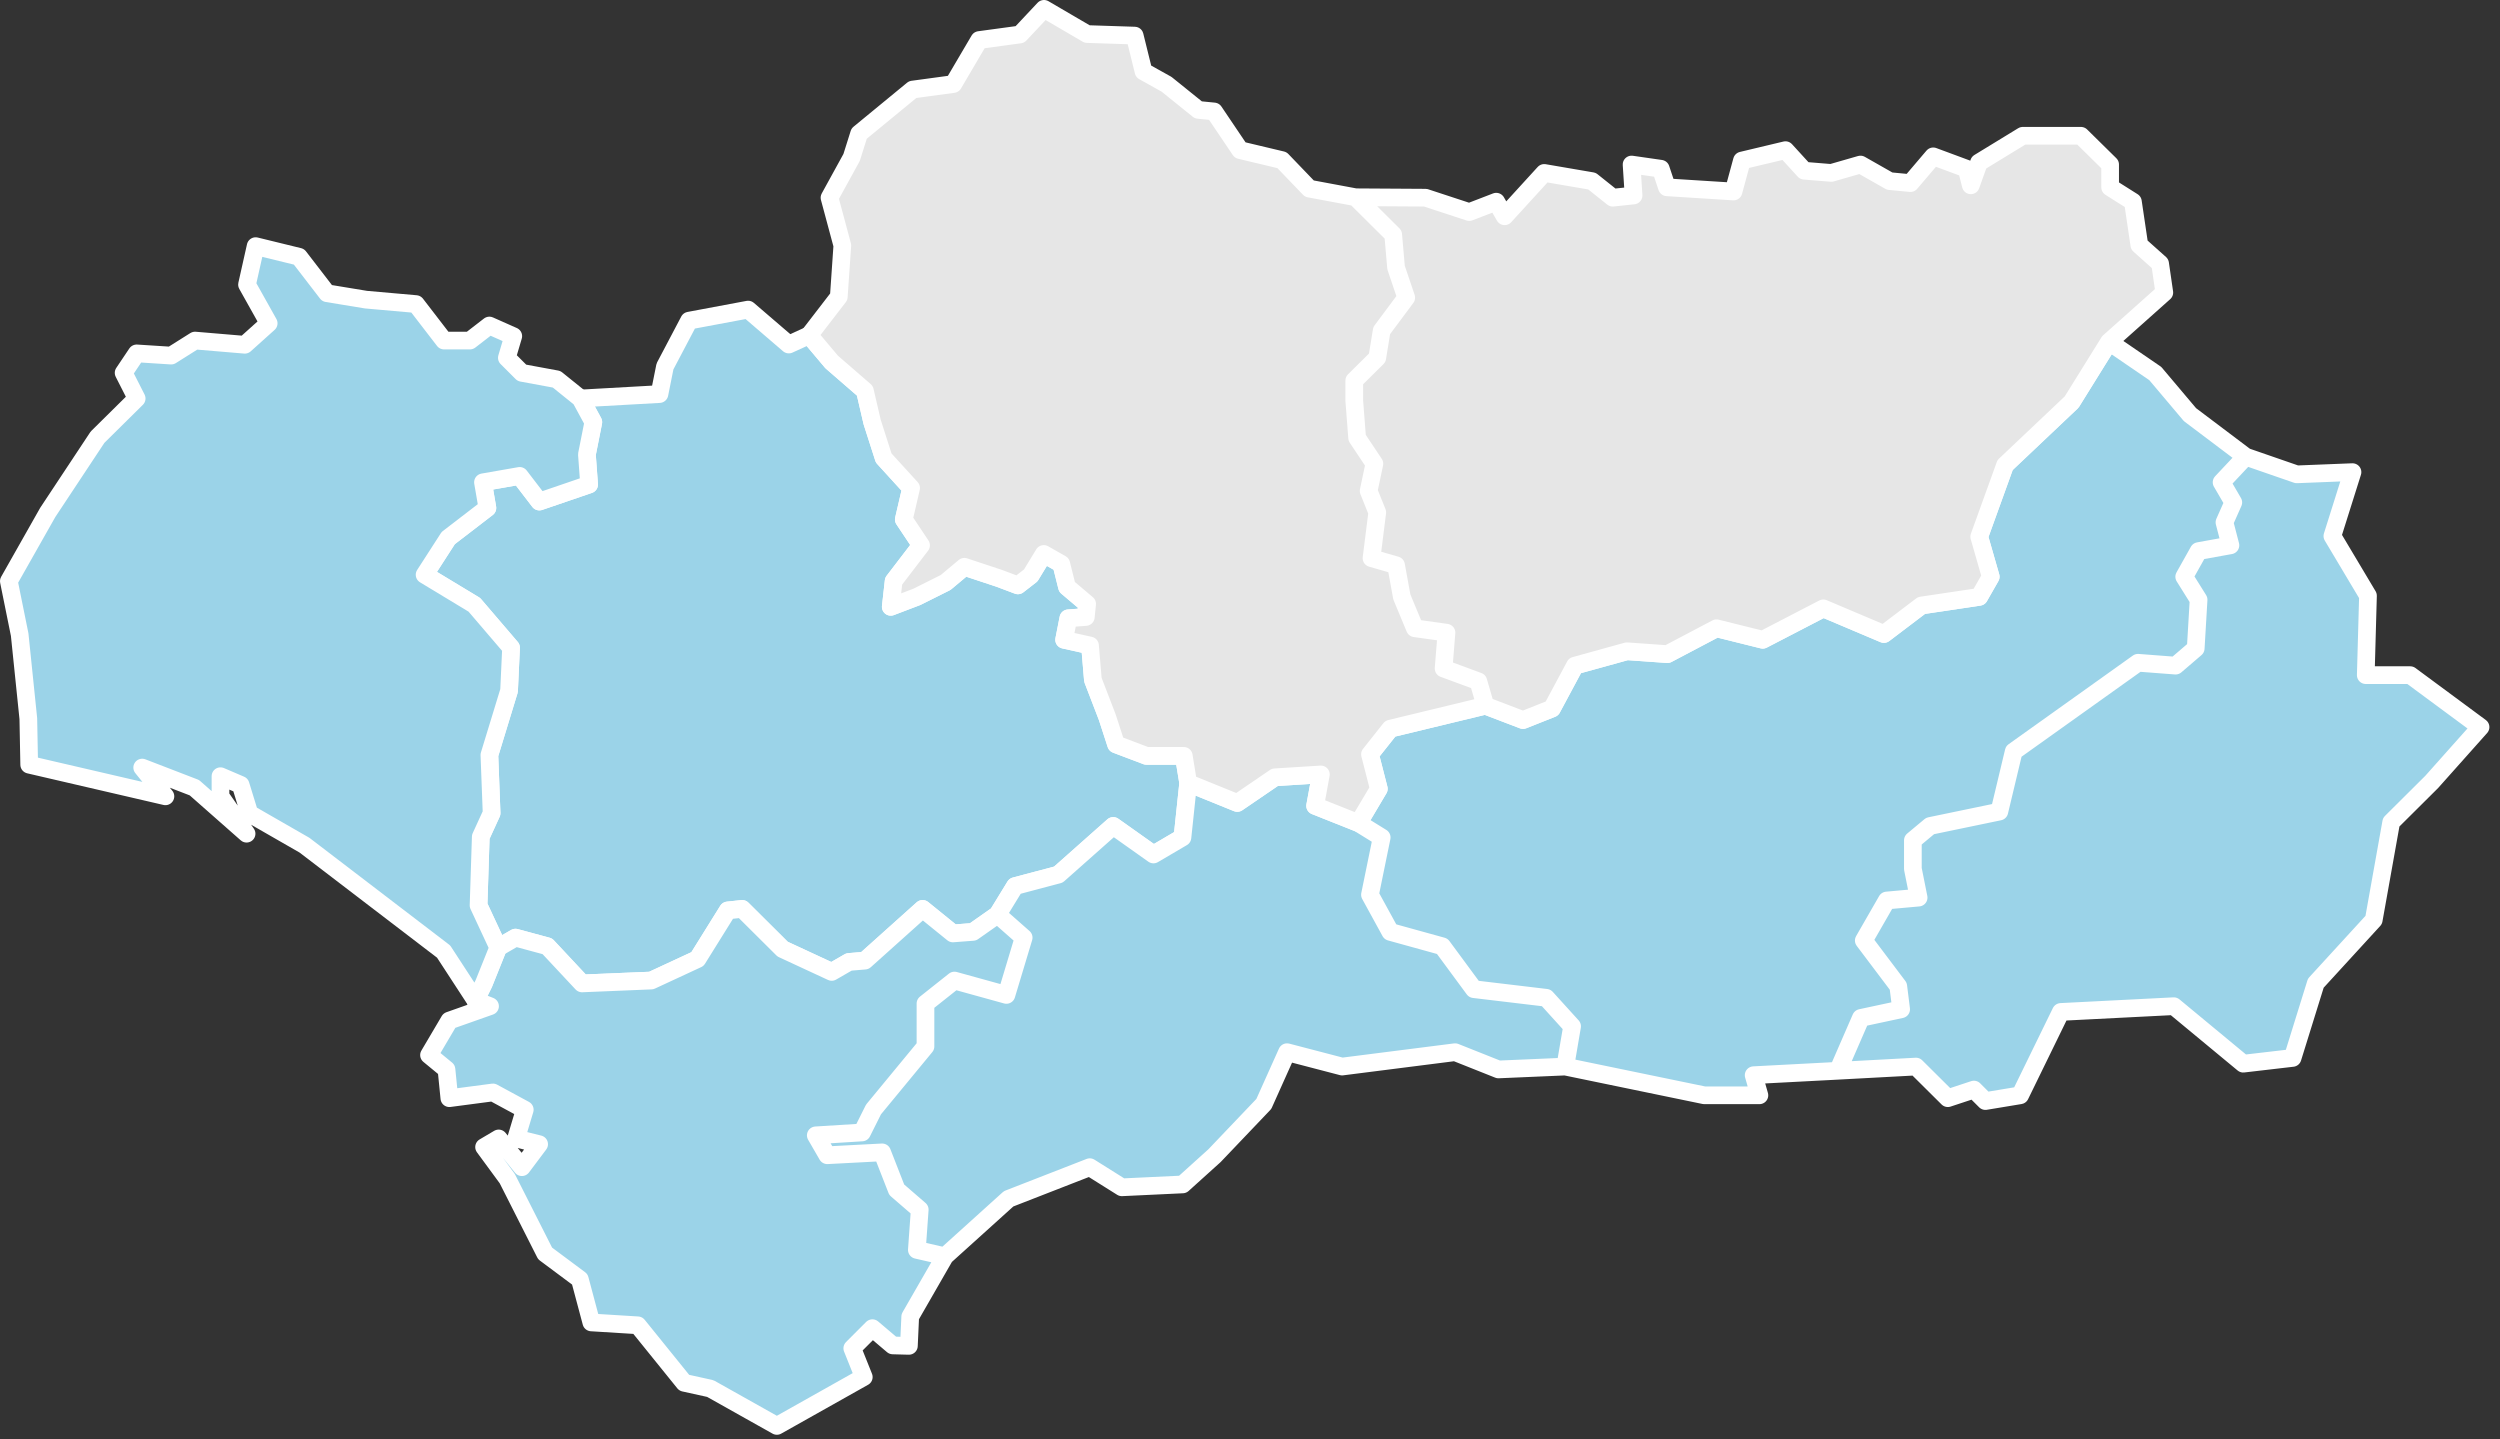
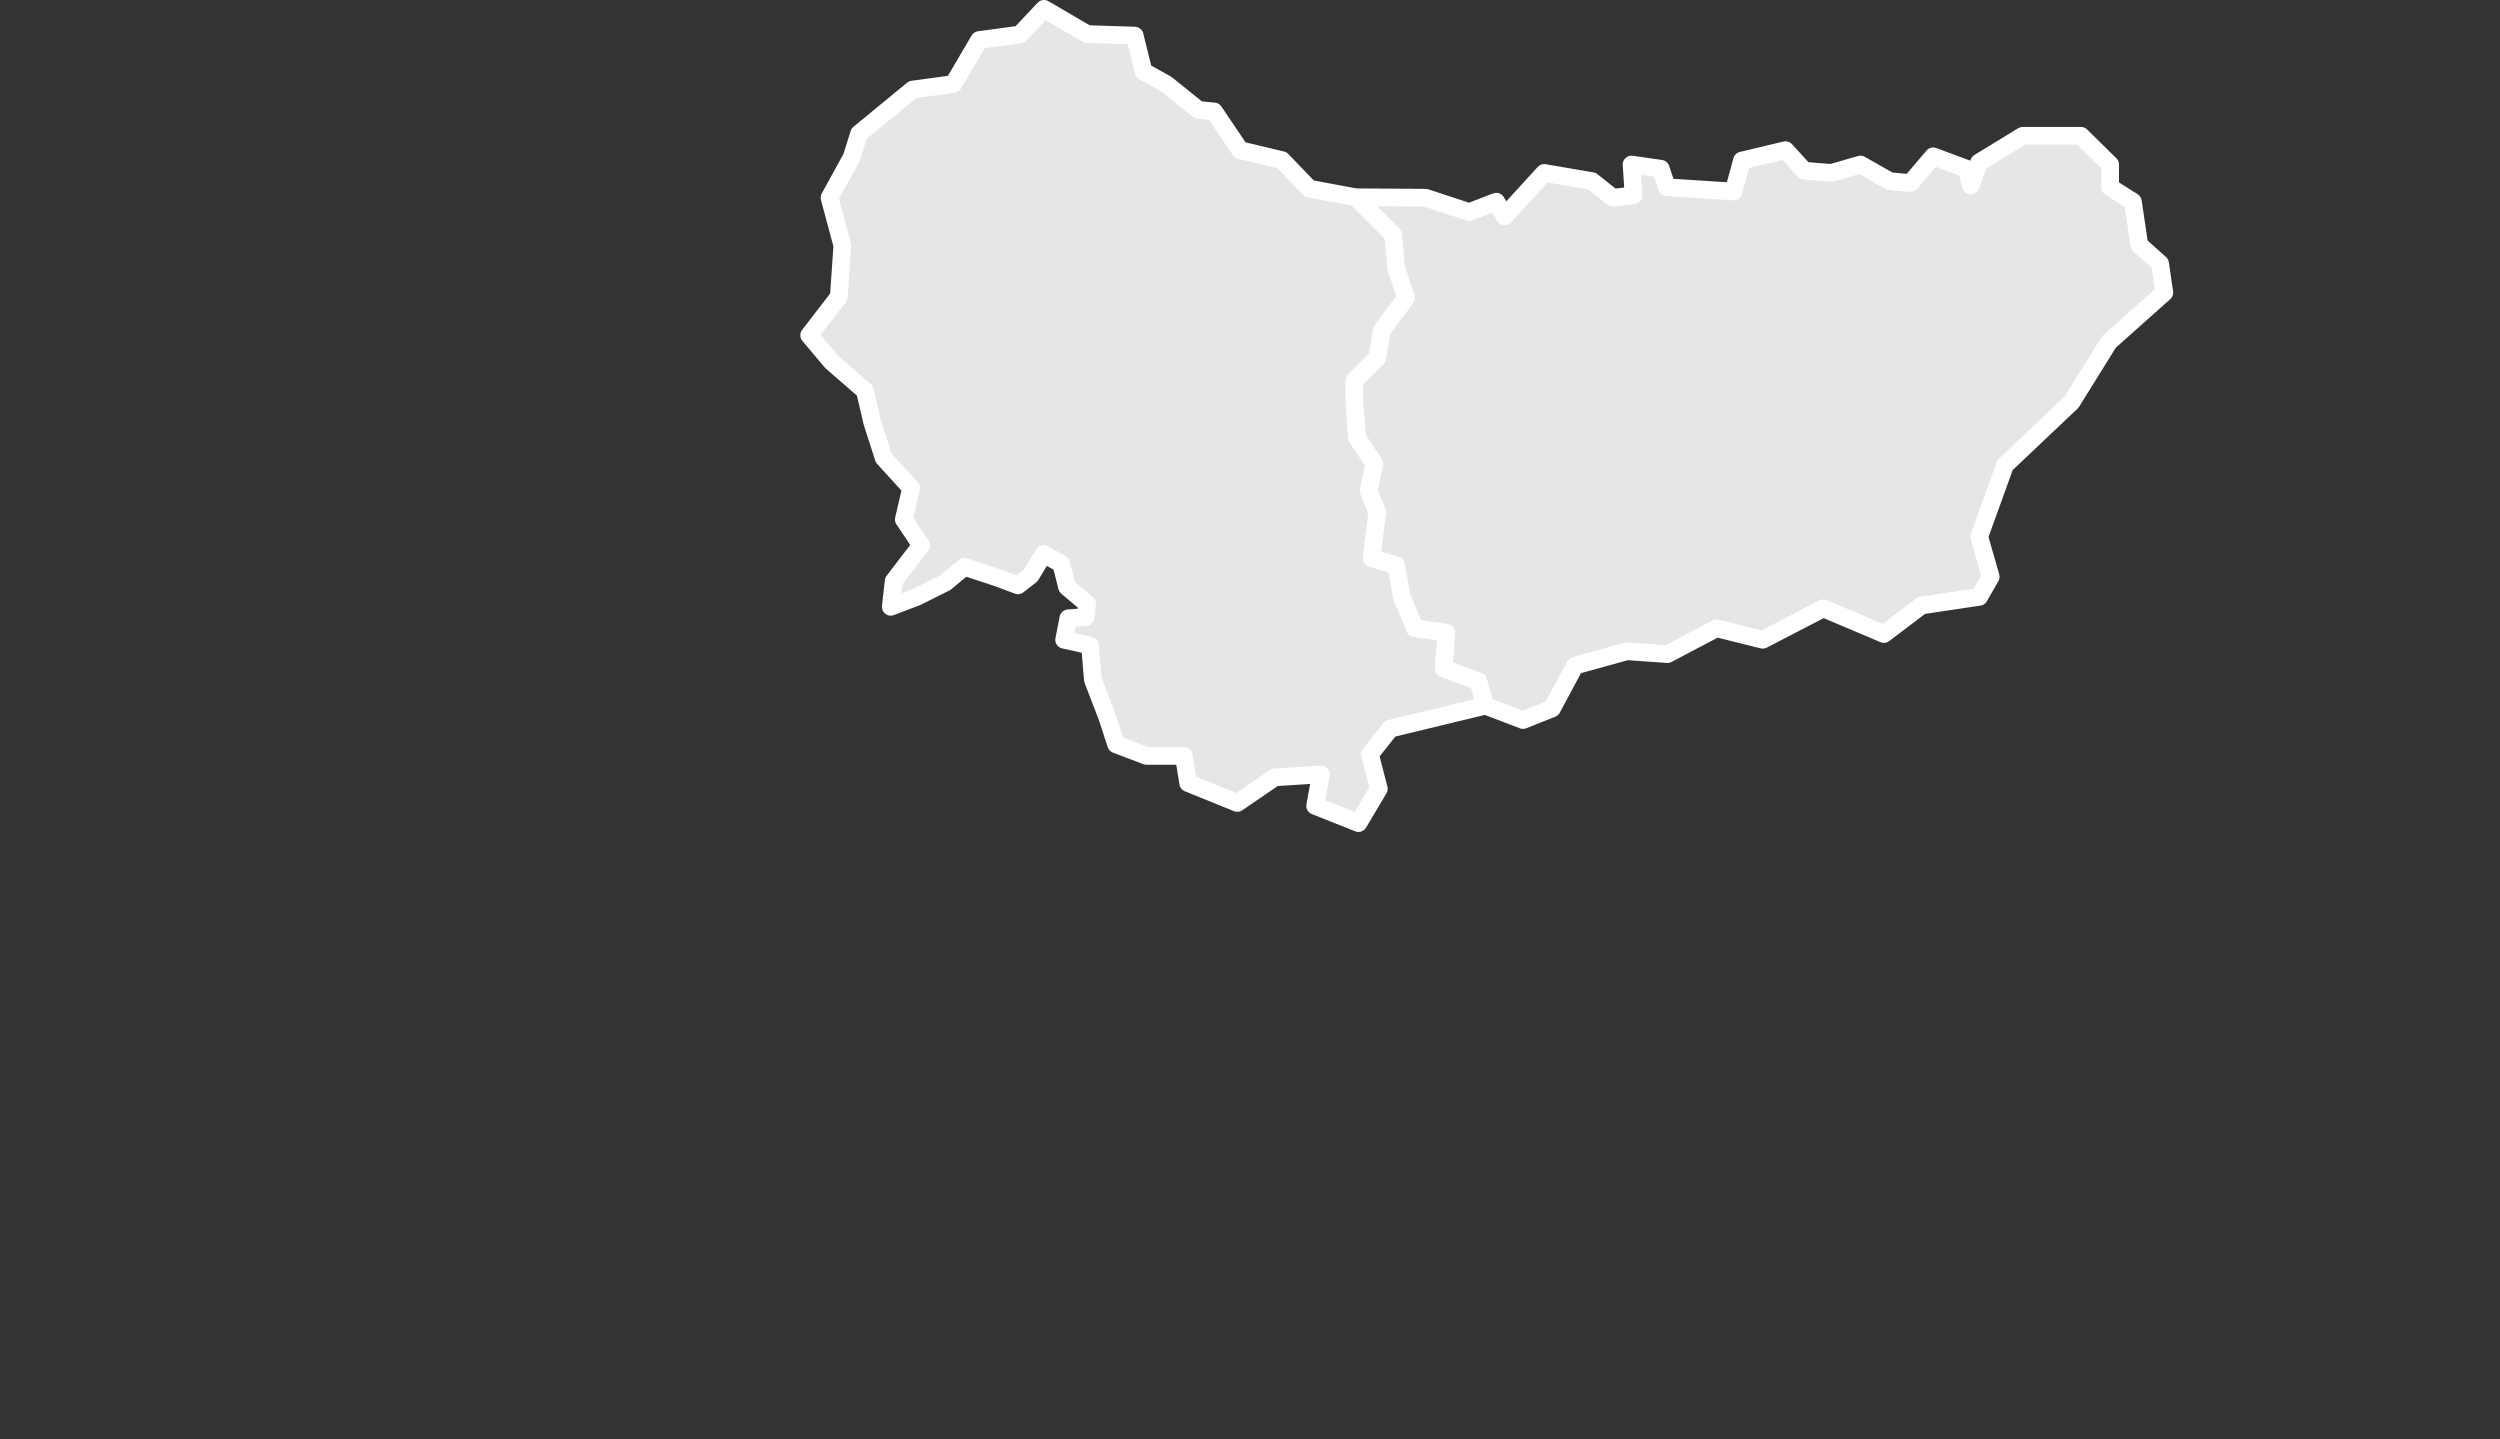
<svg xmlns="http://www.w3.org/2000/svg" viewBox="0 0 1130.5 650.8" enable-background="new 0 0 1130.5 650.8">
  <rect x="0" y="0" width="1130.5" height="650.8" fill="#333333" stroke="none" />
  <style type="text/css">.st0{opacity:0.56;} .st1{opacity:0.5;fill:#F2EA79;} .st2{fill:#59B5D9;} .st3{opacity:0.5;fill:#59B5D9;} .st4{opacity:0.5;fill:#F2A057;} .st5{opacity:0.6;} .st6{enable-background:new ;} .st7{fill:#FFFFFF;stroke:#000000;stroke-width:0.5;stroke-miterlimit:10;} .st8{fill:none;stroke:#000000;stroke-width:0.5;stroke-miterlimit:10;} .st9{opacity:0.5;fill:#FFFFFF;stroke:#000000;stroke-width:0.5;stroke-miterlimit:10;} .st10{opacity:0.82;fill:#FFFFFF;} .st11{opacity:0.4;fill:#FFFFFF;stroke:#000000;stroke-width:0.5;stroke-linejoin:round;stroke-miterlimit:10;} .st12{fill-rule:evenodd;clip-rule:evenodd;fill:#FFFFFF;stroke:#000000;stroke-width:0.5;stroke-linejoin:round;stroke-miterlimit:10;} .st13{fill:#FFFFFF;stroke:#000000;stroke-width:0.5;stroke-linejoin:round;stroke-miterlimit:10;} .st14{fill:#F26363;} .st15{fill:none;stroke:#FFFFFF;stroke-width:3.913;stroke-miterlimit:3.864;} .st16{display:none;opacity:0.5;fill:#59B5D9;} .st17{fill:#77BF56;stroke:#000000;stroke-width:2;stroke-miterlimit:3.864;} .st18{fill:#C8C8C8;stroke:#000000;stroke-width:2;stroke-miterlimit:3.864;} .st19{fill:#59B5D9;stroke:#000000;stroke-width:2;stroke-miterlimit:3.864;} .st20{fill:#F2A057;stroke:#000000;stroke-width:2;stroke-miterlimit:3.864;} .st21{fill:#FFFFFF;stroke:#000000;stroke-width:2;stroke-miterlimit:3.864;} .st22{fill:none;stroke:#000000;stroke-width:2;stroke-miterlimit:3.864;} .st23{fill:#136F93;} .st24{fill:none;stroke:#FFFFFF;stroke-width:5.284;stroke-miterlimit:3.864;} .st25{fill:#B3B3B3;} .st26{fill:#FFFFFF;} .st27{opacity:0.43;fill:#FFFFFF;} .st28{opacity:0.61;} .st29{opacity:0.5;fill:#CCCCCC;} .st30{opacity:0.5;fill:#77BF56;} .st31{fill:#F2EA79;stroke:#000000;stroke-width:2;stroke-miterlimit:3.864;} .st32{fill:#CDE9F4;stroke:#000000;stroke-width:2;stroke-miterlimit:3.864;} .st33{fill:#D6ECCC;stroke:#000000;stroke-width:2;stroke-miterlimit:3.864;} .st34{fill:#FFFFFF;stroke:#000000;stroke-width:1.549;stroke-miterlimit:3.864;} .st35{fill:none;stroke:#999999;stroke-width:2;stroke-miterlimit:3.864;} .st36{fill:#999999;} .st37{fill:#FFFFFF;stroke:#999999;stroke-width:2;stroke-miterlimit:3.864;} .st38{fill:#FFFFFF;stroke:#000000;stroke-width:2;stroke-linecap:round;stroke-linejoin:round;stroke-miterlimit:3.864;} .st39{fill:#F26363;stroke:#FFFFFF;stroke-width:2;stroke-miterlimit:3.864;} .st40{opacity:0.38;clip-path:url(#SVGID_34_);} .st41{opacity:0.38;clip-path:url(#SVGID_38_);} .st42{opacity:0.38;clip-path:url(#SVGID_42_);} .st43{opacity:0.38;clip-path:url(#SVGID_46_);} .st44{fill-rule:evenodd;clip-rule:evenodd;fill:#9BD3E8;stroke:#FFFFFF;stroke-width:8;stroke-linecap:round;stroke-linejoin:round;stroke-miterlimit:3.864;} .st45{fill:#9BD3E8;stroke:#FFFFFF;stroke-width:8;stroke-linecap:round;stroke-linejoin:round;stroke-miterlimit:3.864;} .st46{fill:#E6E6E6;stroke:#FFFFFF;stroke-width:8;stroke-linecap:round;stroke-linejoin:round;stroke-miterlimit:3.864;} .st47{fill:none;stroke:#59B5D9;stroke-width:20;stroke-linecap:round;stroke-linejoin:round;stroke-miterlimit:3.864;} .st48{fill:none;stroke:#FFFFFF;stroke-width:10;stroke-miterlimit:3.864;} .st49{opacity:0.38;clip-path:url(#SVGID_50_);} .st50{fill:none;stroke:#136F93;stroke-width:20;stroke-linecap:round;stroke-linejoin:round;stroke-miterlimit:3.864;} .st51{opacity:0.38;clip-path:url(#SVGID_54_);} .st52{fill:#77BF56;} .st53{fill:none;stroke:#000000;stroke-width:5;stroke-miterlimit:3.864;} .st54{fill:#FFFFFF;stroke:#000000;stroke-width:4;stroke-miterlimit:3.864;} .st55{fill:none;stroke:#000000;stroke-width:4;stroke-miterlimit:3.864;} .st56{fill:none;stroke:#999999;stroke-width:5;stroke-miterlimit:3.864;} .st57{opacity:0.51;} .st58{fill:none;stroke:#F26363;stroke-width:5;stroke-miterlimit:3.864;} .st59{fill:none;stroke:#FFFFFF;stroke-width:4;stroke-miterlimit:3.864;} .st60{fill:#8BCBE4;} .st61{fill:#FCE0E0;} .st62{fill:none;stroke:#FFFFFF;stroke-width:12;stroke-miterlimit:10;} .st63{fill:none;stroke:#000000;stroke-width:3;stroke-miterlimit:3.864;} .st64{fill:none;stroke:#808080;stroke-miterlimit:3.864;} .st65{fill:#FFFFFF;stroke:#000000;stroke-width:2.116;stroke-miterlimit:3.864;} .st66{display:none;fill:#FFFFFF;stroke:#000000;stroke-width:2;stroke-miterlimit:3.864;} .st67{display:none;} .st68{display:inline;fill:#59B5D9;stroke:#000000;stroke-width:2;stroke-miterlimit:3.864;} .st69{fill:#FFFFFF;stroke:#000000;stroke-width:2.196;stroke-miterlimit:3.864;} .st70{fill:#FFFFFF;stroke:#000000;stroke-width:1.736;stroke-miterlimit:3.864;} .st71{fill:#F26363;stroke:#000000;stroke-width:1.413;stroke-miterlimit:3.864;} .st72{fill:#F2EA79;stroke:#000000;stroke-width:1.413;stroke-miterlimit:3.864;} .st73{fill:#77BF56;stroke:#000000;stroke-width:1.413;stroke-miterlimit:3.864;} .st74{fill:#999999;stroke:#000000;stroke-width:1.413;stroke-miterlimit:3.864;} .st75{fill:#FFFFFF;stroke:#000000;stroke-width:2.248;stroke-miterlimit:3.864;}</style>
  <g id="Capa_1">
-     <path d="M262.5 180.2l35.7-2 2.5-12.5 10.9-20.7 26.7-5 18.4 15.8 9.2-4.2 10.2 12.1 15 13 3.3 14.2 5.2 16.2 12.4 13.6-3.3 14.2 7.8 11.7-12.4 16.2-1.3 11.6 11.8-4.5 13-6.5 8.5-7.1 15.7 5.2 8.5 3.2 5.8-4.5 5.9-9.7 7.9 4.5 2.6 10.4 9.1 7.7-.6 5.9-7.9.6-1.9 9.7 11.7 2.6 1.3 15.5 6.5 16.9 4 12.3 13.7 5.2h16.9l2 12.3-2.6 24.6-13.1 7.7-18.2-12.9-24.8 22-19.6 5.2-7.9 12.9-11.1 7.8-9.1.7-13.7-11.1-26.1 23.4-7.2.6-7.8 4.5-22.2-10.3-18.3-18.2-6.5.7-13.7 22-20.9 9.7-31.3 1.3-15.7-16.8-14.4-3.9-7.8 4.5-8.9-19.1 1-31 4.9-10.7-1-26.3 8.9-29.1.9-19.4-16.6-19.4-22.5-13.6 10.7-16.6 17.7-13.6-2-11.6 16.6-2.9 8.9 11.6 22.5-7.7-1-13.6 2.9-14.6-5.8-10.7z" class="st44" />
-     <path d="M841.5 460.3l18.2-3.9-1.3-10.4-15.6-20.7 10.4-18.1 14.4-1.3-2.6-13V380l7.8-6.5 31.3-6.5 6.5-27.2 56.2-40.1 17 1.3 9.1-7.8 1.3-22-6.5-10.4 6.5-11.6 14.4-2.6-2.7-10.4 4-9-5.3-9.1 10.9-11.6 23.1 8 25.2-1-9.1 28.9 16.1 27-1 35.9h20.1l31.8 23.5-22.1 24.8-18.3 18.2-7.9 44.2-26.2 28.6-10.5 33.8-22.3 2.6-31.4-26-51.1 2.6-18.4 37.7-15.7 2.6-5.2-5.2-11.8 3.9-14.4-14.3-35.3 1.9 10.4-23.9zM974.6 168.9l-20.9-14.3-16.9 27.2-30.1 28.5-11.7 32.4 5.2 18.1-5.2 9.1-26.1 3.9-17 12.9-27.4-11.6-27.4 14.2-20.9-5.2-22.2 11.7-18.3-1.3-23.5 6.5-10.4 19.4-13.1 5.2-17-6.5-43 10.4-9.2 11.6 4 15.6-9.2 15.5 10.5 6.5-5.3 25.9 9.2 16.8 23.5 6.5 14.3 19.4 32.7 3.9 11.7 12.9-3.1 18.2 62.9 13h24.9l-2.6-9.1 38.1-2 10.4-23.9 18.2-3.9-1.3-10.4-15.6-20.7 10.4-18.1 14.4-1.3-2.6-13V380l7.8-6.5 31.3-6.5 6.5-27.2 56.2-40.1 17 1.3 9.1-7.8 1.3-22-6.5-10.4 6.5-11.6 14.4-2.6-2.7-10.4 4-9-5.3-9.1 10.9-11.6-25.2-19-15.7-18.6zM427.3 568.1l28.8-26 36.7-14.3 14.5 9.1 27.5-1.3 14.4-13 22.3-23.4 10.5-23.4 24.9 6.5 51.1-6.5 19.6 7.8 30.2-1.3 3.1-18.2-11.7-12.9-32.7-3.9-14.3-19.4-23.5-6.5-9.2-16.8 5.3-25.9-10.5-6.5-19.6-7.8 2.6-14.2-20.8 1.3-17 11.6-22.2-9-2.6 24.6-13.1 7.7-18.2-12.9-24.8 22-19.6 5.2-7.9 12.9 11.8 10.4-7.8 25.9-23.5-6.5-13.1 10.4v19.4L395 501.7l-5.2 10.4-20.9 1.3 5.2 9 24.8-1.3 6.6 16.9 10.4 9-1.3 18.2 12.7 2.9zM215 452.4l6.6 2.6-18.4 6.5-9.2 15.6 7.9 6.5 1.3 13 19.7-2.6 14.4 7.8-3.9 13 10.4 2.6-7.8 10.4-10.5-13-6.6 3.9 10.5 14.3 17.1 33.8 15.7 11.7 5.2 19.5 21 1.3 21 26 11.8 2.6 30.1 16.9 39.3-22.1-5.2-13 9.1-9.1 9.2 7.8 7.3.2.6-13.2 15.7-27.3-12.7-2.9 1.3-18.2-10.4-9-6.6-16.9-24.8 1.3-5.2-9 20.9-1.3 5.2-10.4 23.5-28.5v-19.4l13.1-10.4 23.5 6.5 7.8-25.9-11.8-10.4-11.1 7.8-9.1.7-13.7-11.1-26.1 23.4-7.2.6-7.8 4.5-22.2-10.3-18.3-18.2-6.5.7-13.7 22-20.9 9.7-31.3 1.3-15.7-16.8-14.4-3.9-7.8 4.5-6.5 16.2-3.8 7.7z" class="st45" />
-     <path d="M12.8 324.9L8.9 287 4 262.8l17.6-31.1 22.5-34 17.7-17.5-5.9-11.6 5.9-8.8 15.6 1 10.8-6.8 22.5 1.9 10.8-9.7-9.8-17.5 3.9-17.4 19.6 4.8 12.7 16.5 17.6 2.9 22.6 2 12.7 16.5h11.7l8.8-6.8 10.8 4.8-2.9 9.8 6.8 6.8 15.7 2.9 10.8 8.7 5.8 10.7-2.9 14.6 1 13.6-22.5 7.7-8.9-11.6-16.6 2.9 2 11.6-17.7 13.6-10.7 16.6 22.5 13.6 16.6 19.4-.9 19.4-8.9 29.1 1 26.3-4.9 10.7-1 31 8.9 19.1-6.5 16.2-3.8 7.7-14.4-22.1-62.9-48.1-24.9-14.3-4-13-9.1-3.9v9.1l11.8 16.9-23.6-20.8-23.6-9.1 10.5 13-61.6-14.3-.4-20.9z" class="st44" />
    <path d="M365.9 151.6l13.4-17.4 1.6-23.2-5.8-21.6 10-18.2 3.4-10.8 24.2-19.9 18.4-2.5 11.7-19.9 18.4-2.5L472.1 4l19.5 11.4 21.5.7 4 16.2 10.4 5.8 14.4 11.6 7.1.7 11.8 17.5 18.9 4.5 12.4 12.9 20.9 3.9 17 16.9 1.3 14.9 4.6 13.6-11.1 14.9-2 12.3-10.4 10.3v9.1l1.3 16.8 7.8 11.7-2.6 12.3 3.9 9.7-2.6 20.7 11.1 3.2 2.6 14.3 5.9 14.2 14.3 2-1.3 16.2 15.7 5.8 3.2 11-43 10.4-9.2 11.6 4 15.6-9.2 15.5-19.6-7.8 2.6-14.2-20.8 1.3-17 11.6-22.2-9-2-12.3h-16.9l-13.7-5.2-4-12.3-6.5-16.9-1.3-15.5-11.7-2.6 1.9-9.7 7.9-.6.6-5.9-9.1-7.7-2.6-10.4-7.9-4.5-5.9 9.7-5.8 4.5-8.5-3.2-15.7-5.2-8.5 7.1-13 6.5-11.8 4.5 1.3-11.6 12.4-16.2-7.8-11.7 3.3-14.2-12.4-13.6-5.2-16.2-3.3-14.2-15-13-10.2-12.1zM953.7 154.6l-16.9 27.2-30.1 28.5-11.7 32.4 5.2 18.1-5.2 9.1-26.1 3.9-17 12.9-27.4-11.6-27.4 14.2-20.9-5.2-22.2 11.7-18.3-1.3-23.5 6.5-10.4 19.4-13.1 5.2-17-6.5-3.2-11-15.7-5.8 1.3-16.2-14.3-2-5.9-14.2-2.6-14.3-11.1-3.2 2.6-20.7-3.9-9.7 2.6-12.3-7.8-11.7-1.3-16.8v-9.1l10.4-10.3 2-12.3 11.1-14.9-4.6-13.6-1.3-14.9-17-16.9 31.6.2 19.8 6.5 12.2-4.7 3.8 6.6 17.9-19.6 21.6 3.7 9.4 7.5 9.4-1-.9-14 13.2 1.9 2.8 8.4 30.1 1.9 3.8-14 19.7-4.7 8.5 9.3 12.2 1 13.2-3.8 13.2 7.5 9.4.9 10.3-12.1 15.1 5.6 1.9 7.5 3.7-10.3 19.8-12.1H941l13.2 13v10.3l10.3 6.5 2.9 19.6 9.4 8.4 1.9 13.1-25 22.3z" class="st46" />
  </g>
</svg>